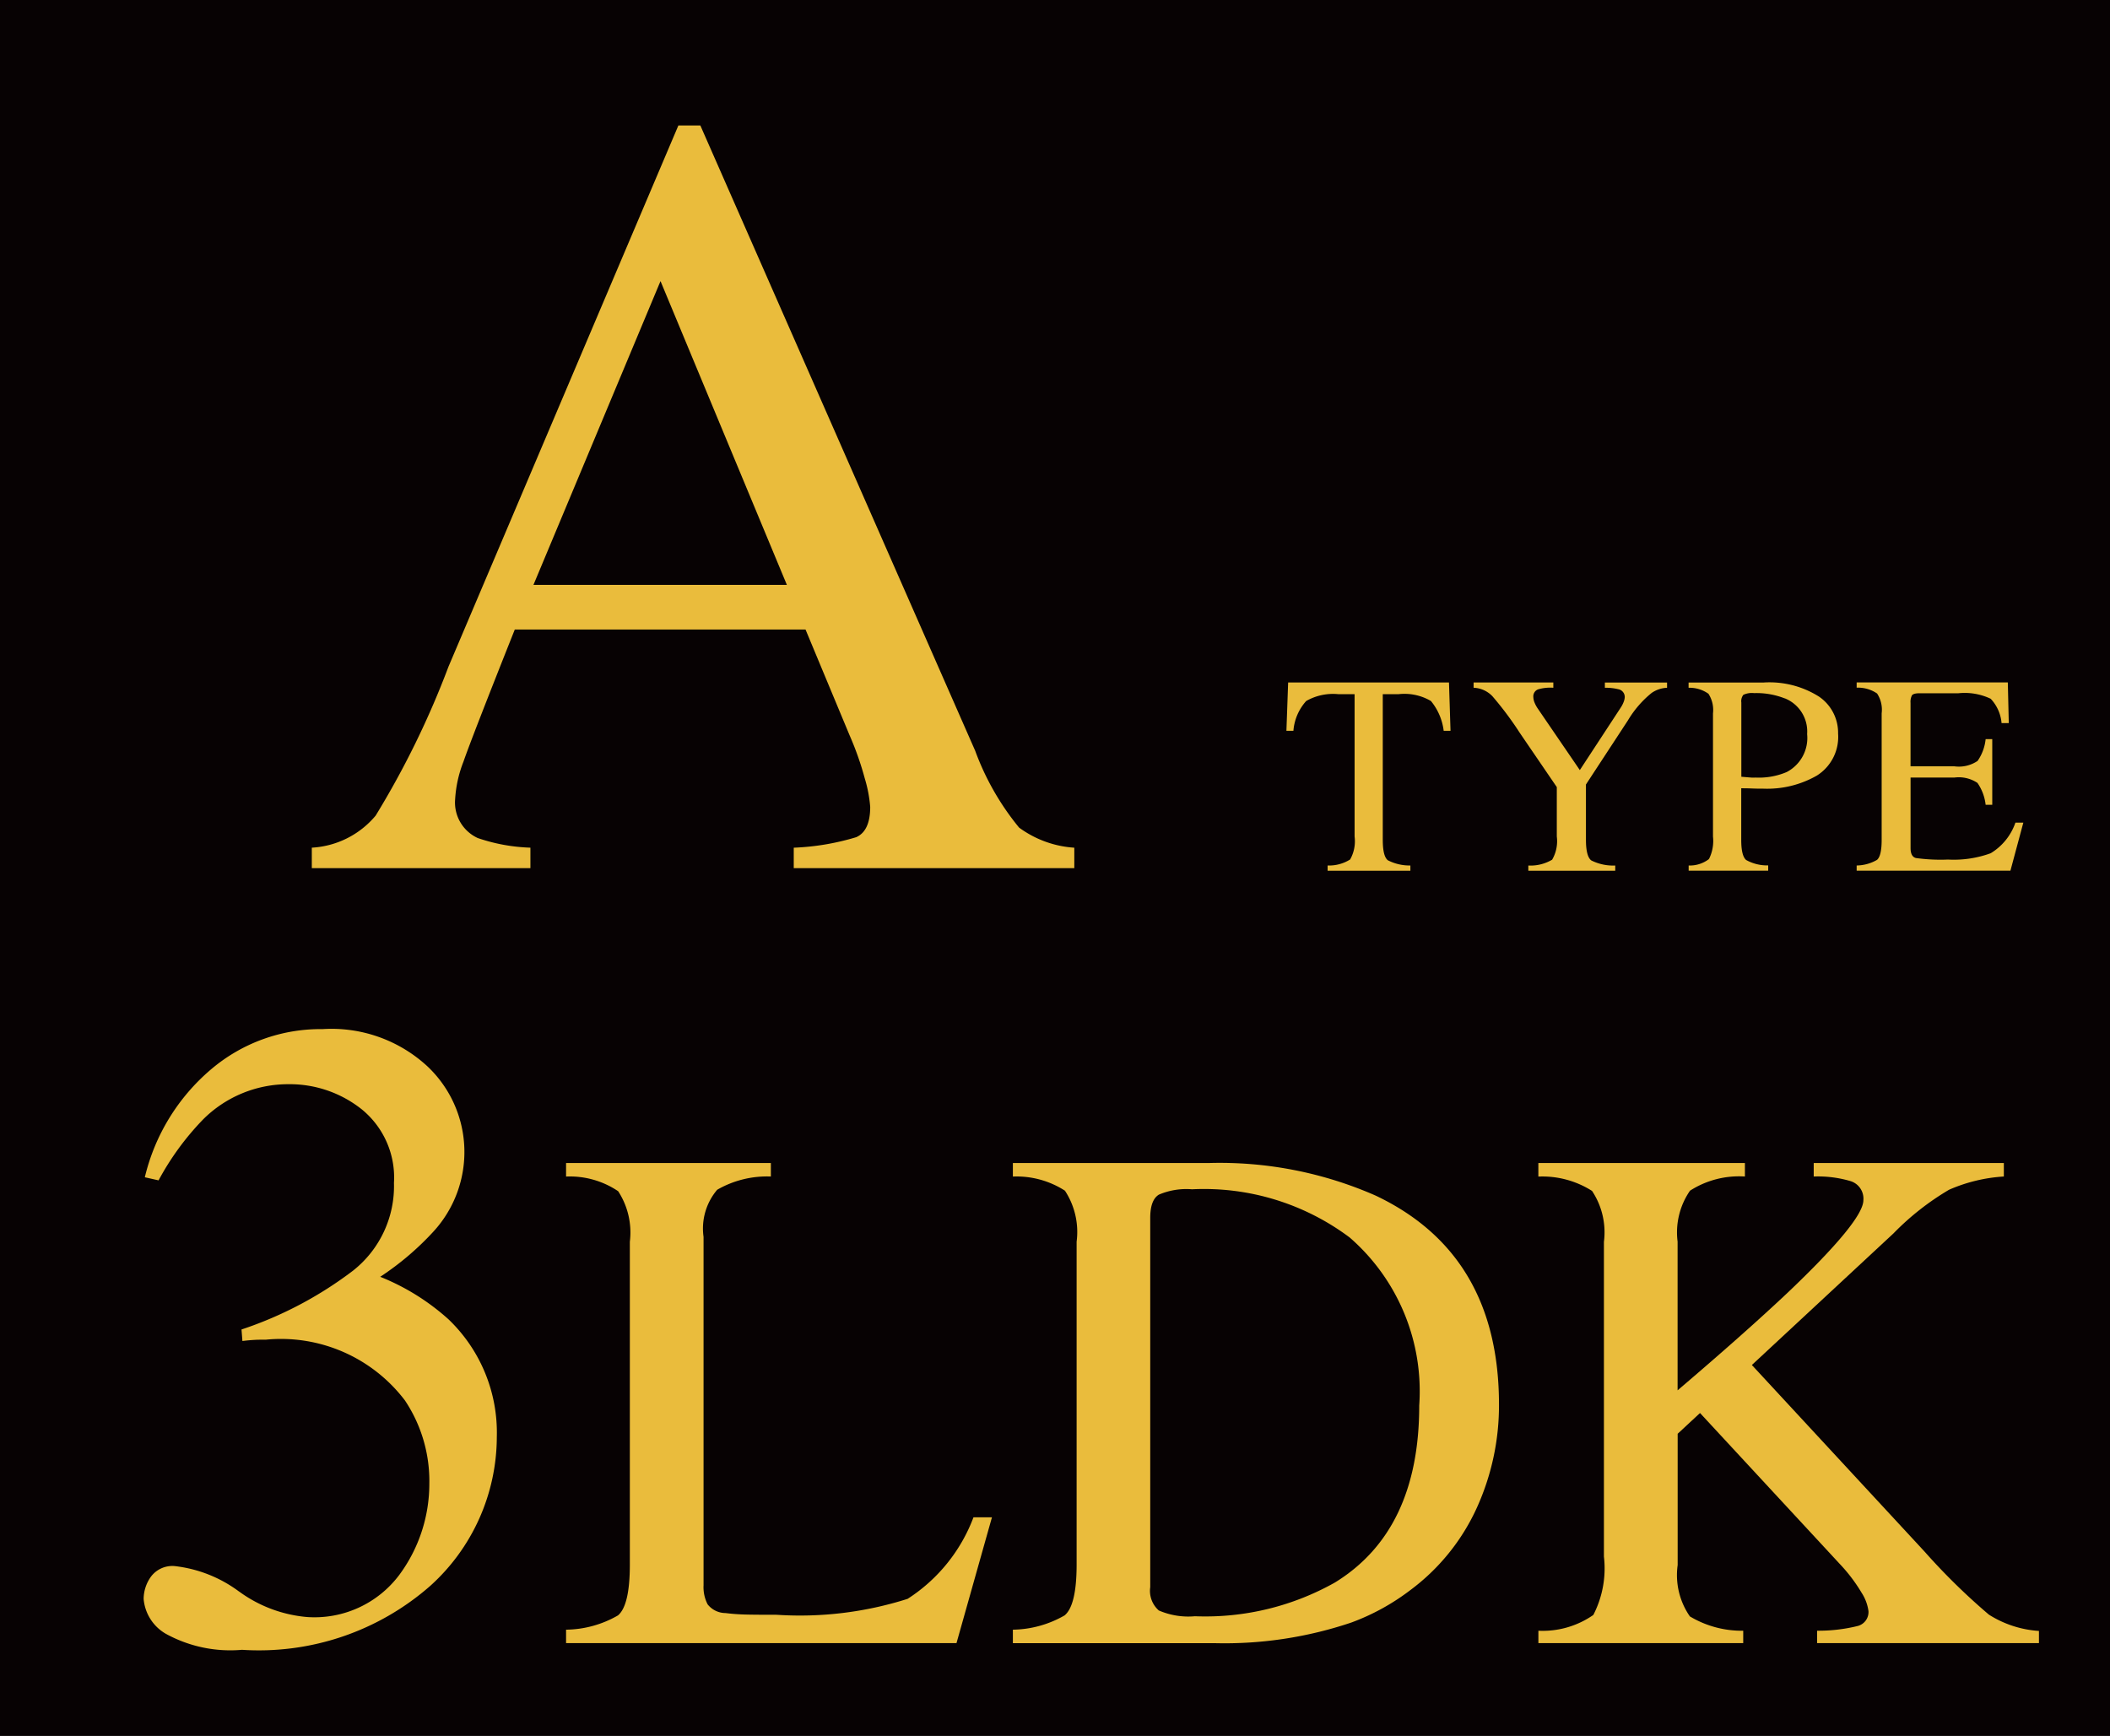
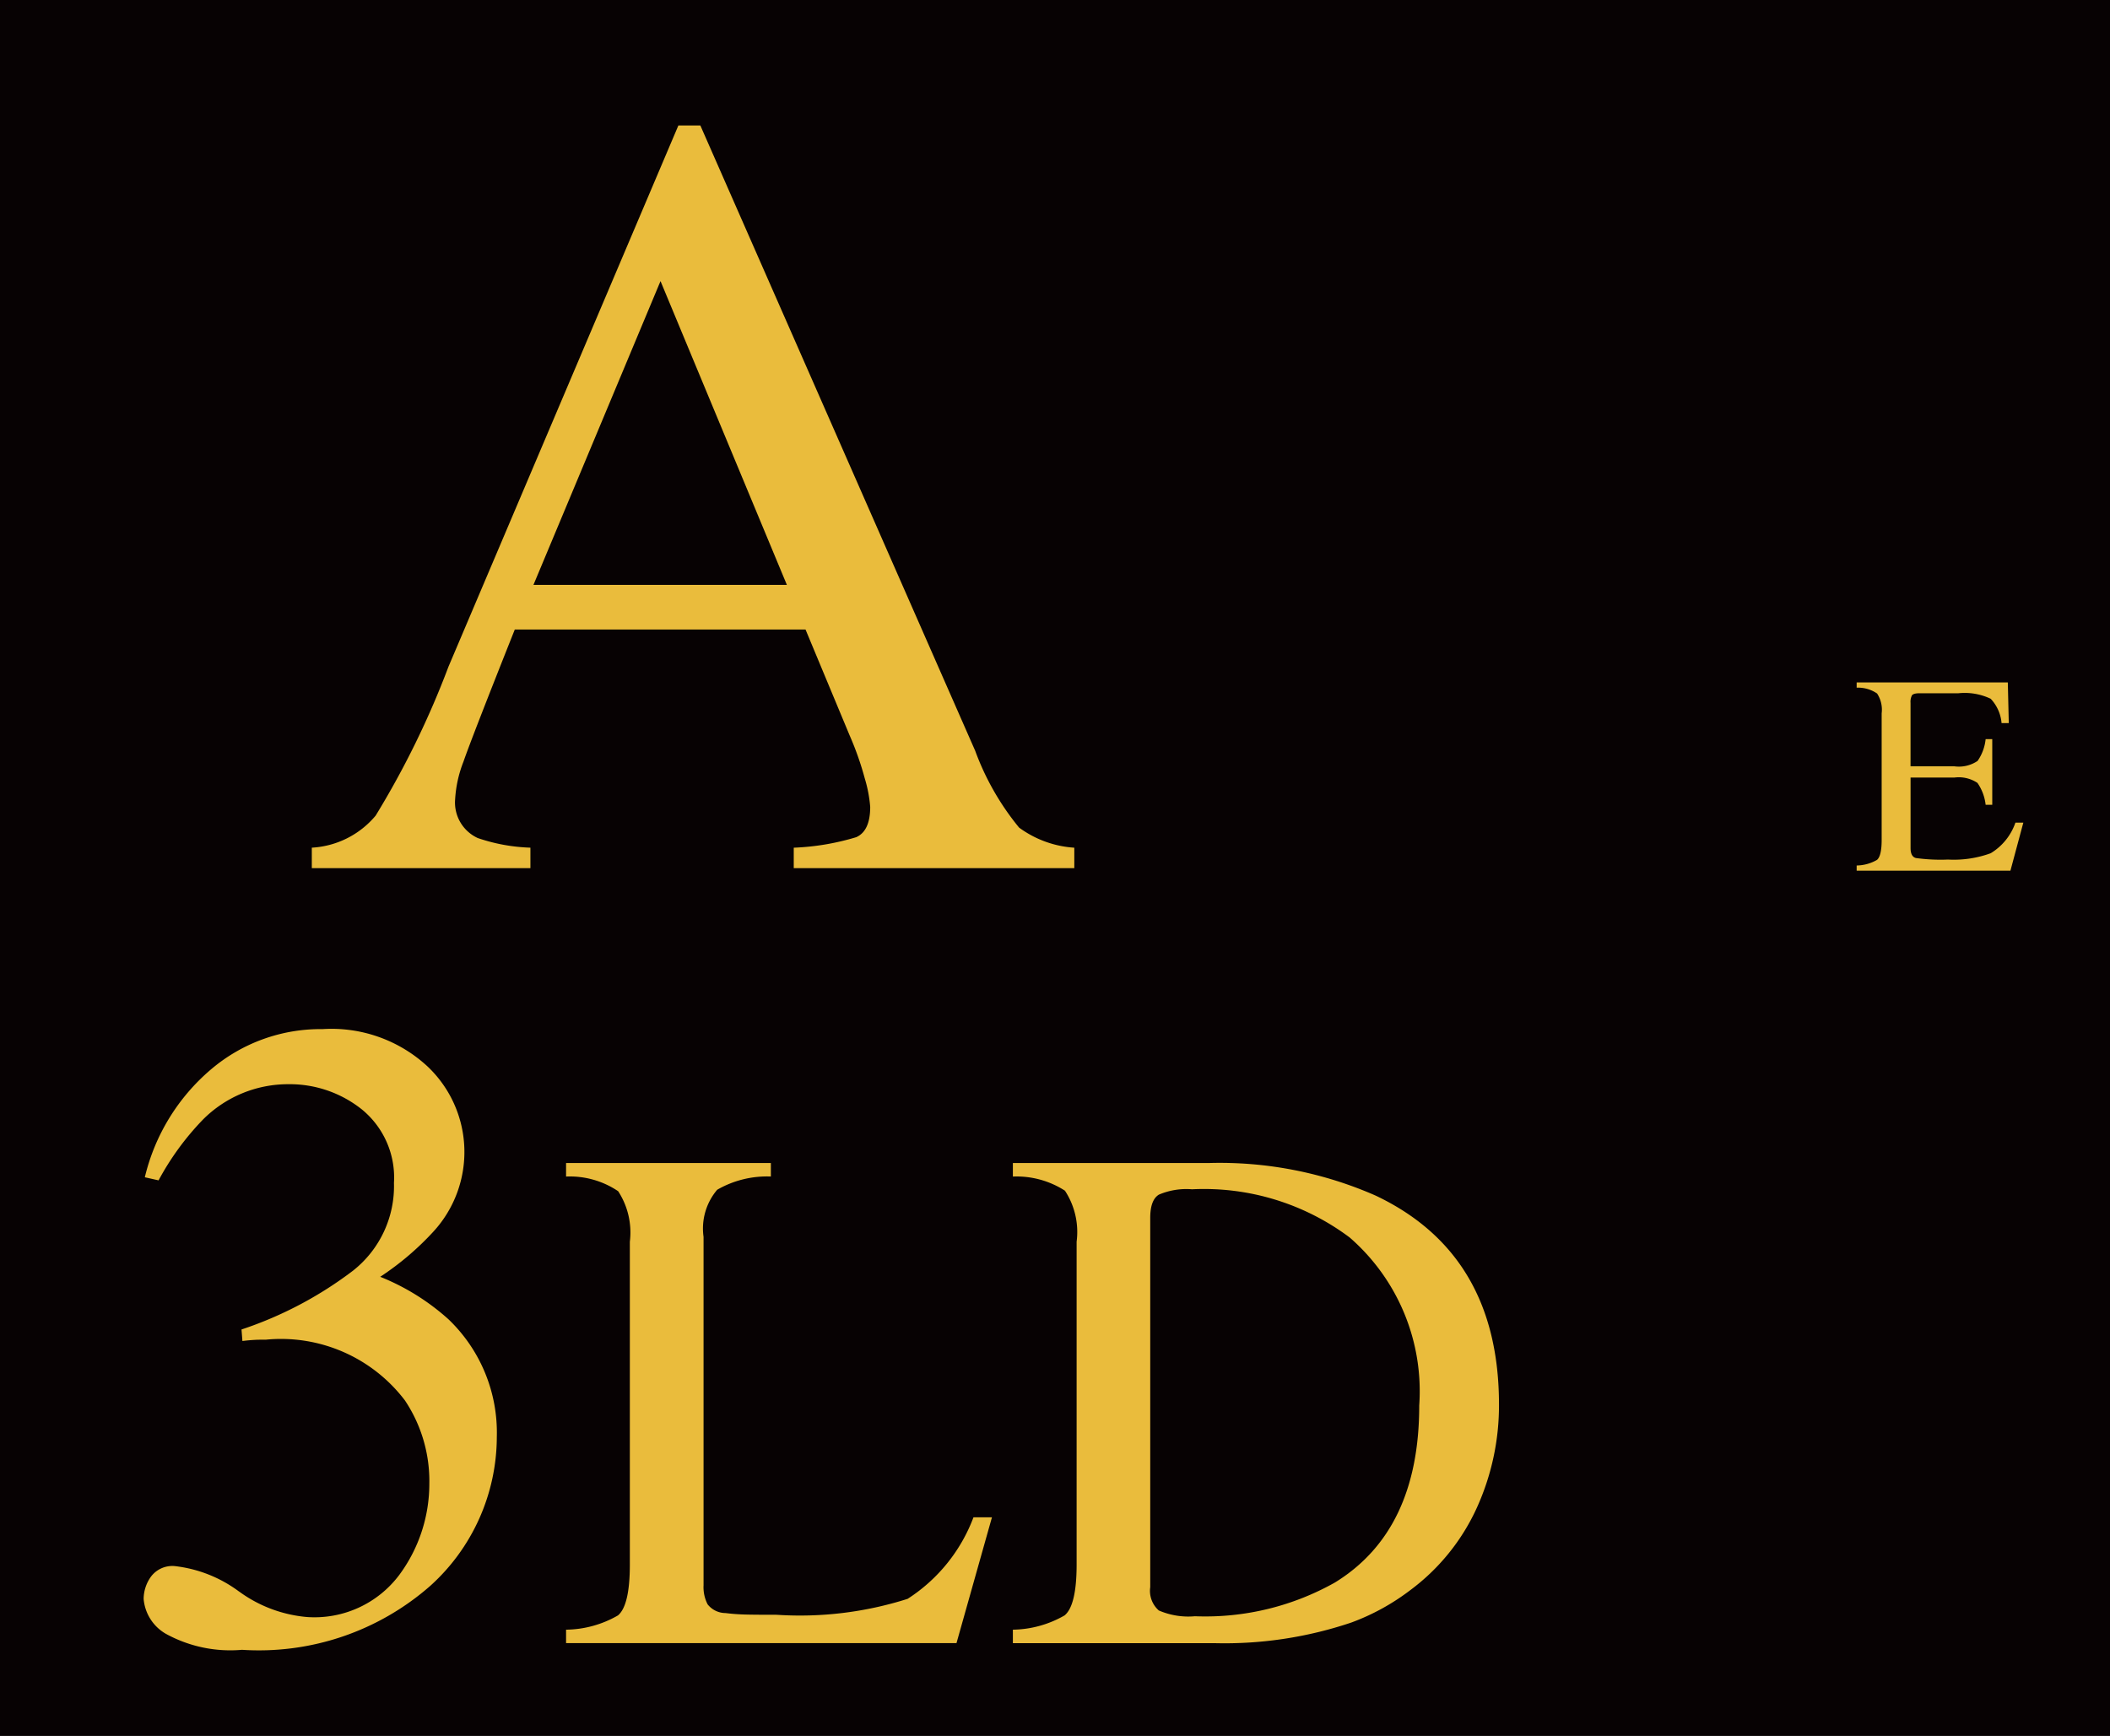
<svg xmlns="http://www.w3.org/2000/svg" width="63.724" height="52.43" viewBox="0 0 63.724 52.43">
  <g id="roomNav_a" transform="translate(6431.213 935.86)">
    <rect id="長方形_5686" data-name="長方形 5686" width="63.724" height="52.43" transform="translate(-6431.213 -935.86)" fill="#070203" />
    <path id="パス_100213" data-name="パス 100213" d="M7.56,25.473v-.618a2.706,2.706,0,0,0,1.928-.968,26.543,26.543,0,0,0,2.2-4.5L18.631,3.042h.663l8.3,18.885a7.971,7.971,0,0,0,1.327,2.322,3.16,3.16,0,0,0,1.667.607v.618H22.115v-.618A7.5,7.5,0,0,0,24,24.539c.282-.123.424-.43.424-.914a4.024,4.024,0,0,0-.163-.858,9.185,9.185,0,0,0-.457-1.3l-1.333-3.2H13.69q-1.3,3.268-1.55,3.99a3.693,3.693,0,0,0-.252,1.141,1.18,1.18,0,0,0,.683,1.166,5.421,5.421,0,0,0,1.591.291v.618Zm14.347-8.556L18.091,7.743l-3.837,9.174Z" transform="translate(-6429.356 -935.113)" fill="#eabc3c" />
-     <path id="パス_100214" data-name="パス 100214" d="M31.242,16.548H36.1l.046,1.46h-.206a1.749,1.749,0,0,0-.385-.9,1.575,1.575,0,0,0-.979-.207H34.1v4.4c0,.333.051.537.154.617a1.43,1.43,0,0,0,.68.157v.158h-2.5v-.158a1.193,1.193,0,0,0,.68-.181,1.118,1.118,0,0,0,.135-.693v-4.3H32.76a1.633,1.633,0,0,0-.972.206,1.522,1.522,0,0,0-.387.9h-.211Z" transform="translate(-6423.552 -931.795)" fill="#eabc3c" />
-     <path id="パス_100215" data-name="パス 100215" d="M38.136,16.548v.159a1.331,1.331,0,0,0-.453.046.225.225,0,0,0-.151.235.5.5,0,0,0,.025.136.965.965,0,0,0,.113.217l1.266,1.853,1.233-1.883a.877.877,0,0,0,.1-.2.457.457,0,0,0,.024-.118.239.239,0,0,0-.2-.243,1.556,1.556,0,0,0-.4-.042v-.159h1.878v.159a.872.872,0,0,0-.466.156,3.1,3.1,0,0,0-.715.827l-1.269,1.938V21.3c0,.333.054.541.161.622a1.473,1.473,0,0,0,.724.154v.158H37.381v-.158A1.278,1.278,0,0,0,38.1,21.9a1.11,1.11,0,0,0,.141-.7V19.708l-1.125-1.649a9.945,9.945,0,0,0-.818-1.094.828.828,0,0,0-.57-.258v-.159Z" transform="translate(-6422.437 -931.795)" fill="#eabc3c" />
-     <path id="パス_100216" data-name="パス 100216" d="M40.943,22.075a.946.946,0,0,0,.613-.194,1.21,1.21,0,0,0,.122-.678V17.481a.9.9,0,0,0-.137-.592.98.98,0,0,0-.6-.181v-.159h2.266a2.8,2.8,0,0,1,1.67.424,1.319,1.319,0,0,1,.579,1.116,1.38,1.38,0,0,1-.643,1.272,3.018,3.018,0,0,1-1.607.394c-.092,0-.211,0-.354-.006s-.252-.006-.321-.006V21.3q0,.484.148.609a1.291,1.291,0,0,0,.666.163v.159H40.943Zm2.9-5.047a2.32,2.32,0,0,0-.923-.159.6.6,0,0,0-.325.052.311.311,0,0,0-.061.233v2.241c.153.014.254.021.3.025s.095,0,.14,0a2.144,2.144,0,0,0,.93-.167,1.16,1.16,0,0,0,.617-1.146,1.077,1.077,0,0,0-.679-1.082" transform="translate(-6421.157 -931.795)" fill="#eabc3c" />
    <path id="パス_100217" data-name="パス 100217" d="M45.016,22.075a1.256,1.256,0,0,0,.614-.169c.093-.078.141-.28.141-.6V17.481a.892.892,0,0,0-.138-.6,1.013,1.013,0,0,0-.617-.176v-.159h4.565l.029,1.229h-.218a1.219,1.219,0,0,0-.328-.735,1.824,1.824,0,0,0-.973-.167h-1.17c-.127,0-.2.021-.234.061a.428.428,0,0,0-.044.229v1.917h1.325a1.007,1.007,0,0,0,.7-.163,1.4,1.4,0,0,0,.243-.659h.2v1.984h-.2a1.438,1.438,0,0,0-.247-.661,1.018,1.018,0,0,0-.7-.161H46.644V21.55c0,.171.054.272.162.3a5.417,5.417,0,0,0,.968.046,3.253,3.253,0,0,0,1.29-.191,1.744,1.744,0,0,0,.747-.925h.239l-.39,1.452H45.016Z" transform="translate(-6420.156 -931.795)" fill="#eabc3c" />
    <path id="パス_100218" data-name="パス 100218" d="M6.367,41.94a4.063,4.063,0,0,0,2.054.77A3.2,3.2,0,0,0,11.2,41.443a4.624,4.624,0,0,0,.911-2.754,4.384,4.384,0,0,0-.736-2.52,4.7,4.7,0,0,0-4.2-1.836c-.116,0-.228,0-.335.006s-.232.016-.374.034l-.027-.348a11.587,11.587,0,0,0,3.372-1.78A3.249,3.249,0,0,0,11.043,29.6a2.656,2.656,0,0,0-.969-2.221,3.489,3.489,0,0,0-2.215-.762,3.628,3.628,0,0,0-2.6,1.084,8.27,8.27,0,0,0-1.325,1.82l-.415-.093A6.136,6.136,0,0,1,5.517,26.17a5.107,5.107,0,0,1,3.372-1.217,4.265,4.265,0,0,1,3.164,1.124,3.555,3.555,0,0,1,.194,4.978,8.572,8.572,0,0,1-1.619,1.379,6.924,6.924,0,0,1,2.062,1.284,4.735,4.735,0,0,1,1.459,3.559,6.072,6.072,0,0,1-2,4.483A7.844,7.844,0,0,1,6.454,43.7a4.042,4.042,0,0,1-2.308-.488,1.346,1.346,0,0,1-.663-1.051,1.166,1.166,0,0,1,.22-.669.807.807,0,0,1,.716-.321,4,4,0,0,1,1.947.77" transform="translate(-6430.358 -929.731)" fill="#eabc3c" />
    <path id="パス_100219" data-name="パス 100219" d="M13.725,42.294a3.211,3.211,0,0,0,1.567-.431q.359-.3.359-1.538V30.576a2.282,2.282,0,0,0-.353-1.525,2.608,2.608,0,0,0-1.573-.443V28.2H19.91v.407a3.008,3.008,0,0,0-1.621.4,1.808,1.808,0,0,0-.412,1.423V40.956a1.128,1.128,0,0,0,.123.573.692.692,0,0,0,.541.263c.164.021.338.035.521.042s.523.01,1.023.01a10.725,10.725,0,0,0,3.954-.481A5.032,5.032,0,0,0,26.029,38.9h.558l-1.071,3.8H13.725Z" transform="translate(-6427.842 -928.933)" fill="#eabc3c" />
    <path id="パス_100220" data-name="パス 100220" d="M24.558,42.294a3.218,3.218,0,0,0,1.561-.431q.364-.3.364-1.538V30.576a2.276,2.276,0,0,0-.353-1.541,2.7,2.7,0,0,0-1.572-.427V28.2h5.906a11.694,11.694,0,0,1,5.051.984q3.724,1.766,3.724,6.314a7.481,7.481,0,0,1-.669,3.114,6.4,6.4,0,0,1-2.018,2.494,6.806,6.806,0,0,1-1.775.973,11.977,11.977,0,0,1-4.132.622H24.558Zm4.413-.578a2.247,2.247,0,0,0,1.086.172,7.975,7.975,0,0,0,4.226-1.018q2.547-1.564,2.547-5.345a6.152,6.152,0,0,0-2.1-5.076,7.337,7.337,0,0,0-4.762-1.456,2.117,2.117,0,0,0-1,.161c-.176.107-.262.343-.262.706V41.01a.789.789,0,0,0,.262.706" transform="translate(-6425.181 -928.933)" fill="#eabc3c" />
-     <path id="パス_100221" data-name="パス 100221" d="M37.3,42.326a2.675,2.675,0,0,0,1.659-.477,3.071,3.071,0,0,0,.32-1.763V30.58a2.258,2.258,0,0,0-.359-1.538,2.794,2.794,0,0,0-1.621-.433V28.2h6.238v.407a2.741,2.741,0,0,0-1.658.428,2.216,2.216,0,0,0-.375,1.538v4.492q2.024-1.725,3.311-2.937,2.3-2.186,2.3-2.806a.554.554,0,0,0-.391-.577,3.469,3.469,0,0,0-1.109-.138V28.2h5.742v.407a4.849,4.849,0,0,0-1.655.4,8.037,8.037,0,0,0-1.678,1.318L43.747,34.3l5.219,5.639a19.232,19.232,0,0,0,1.939,1.9,3.2,3.2,0,0,0,1.512.493V42.7h-6.7v-.375a4.927,4.927,0,0,0,1.232-.144.436.436,0,0,0,.32-.446,1.352,1.352,0,0,0-.208-.557,4.919,4.919,0,0,0-.659-.869l-4.221-4.559-.675.627v3.966a2.187,2.187,0,0,0,.369,1.55,3.054,3.054,0,0,0,1.611.433V42.7H37.3Z" transform="translate(-6422.052 -928.933)" fill="#eabc3c" />
  </g>
</svg>